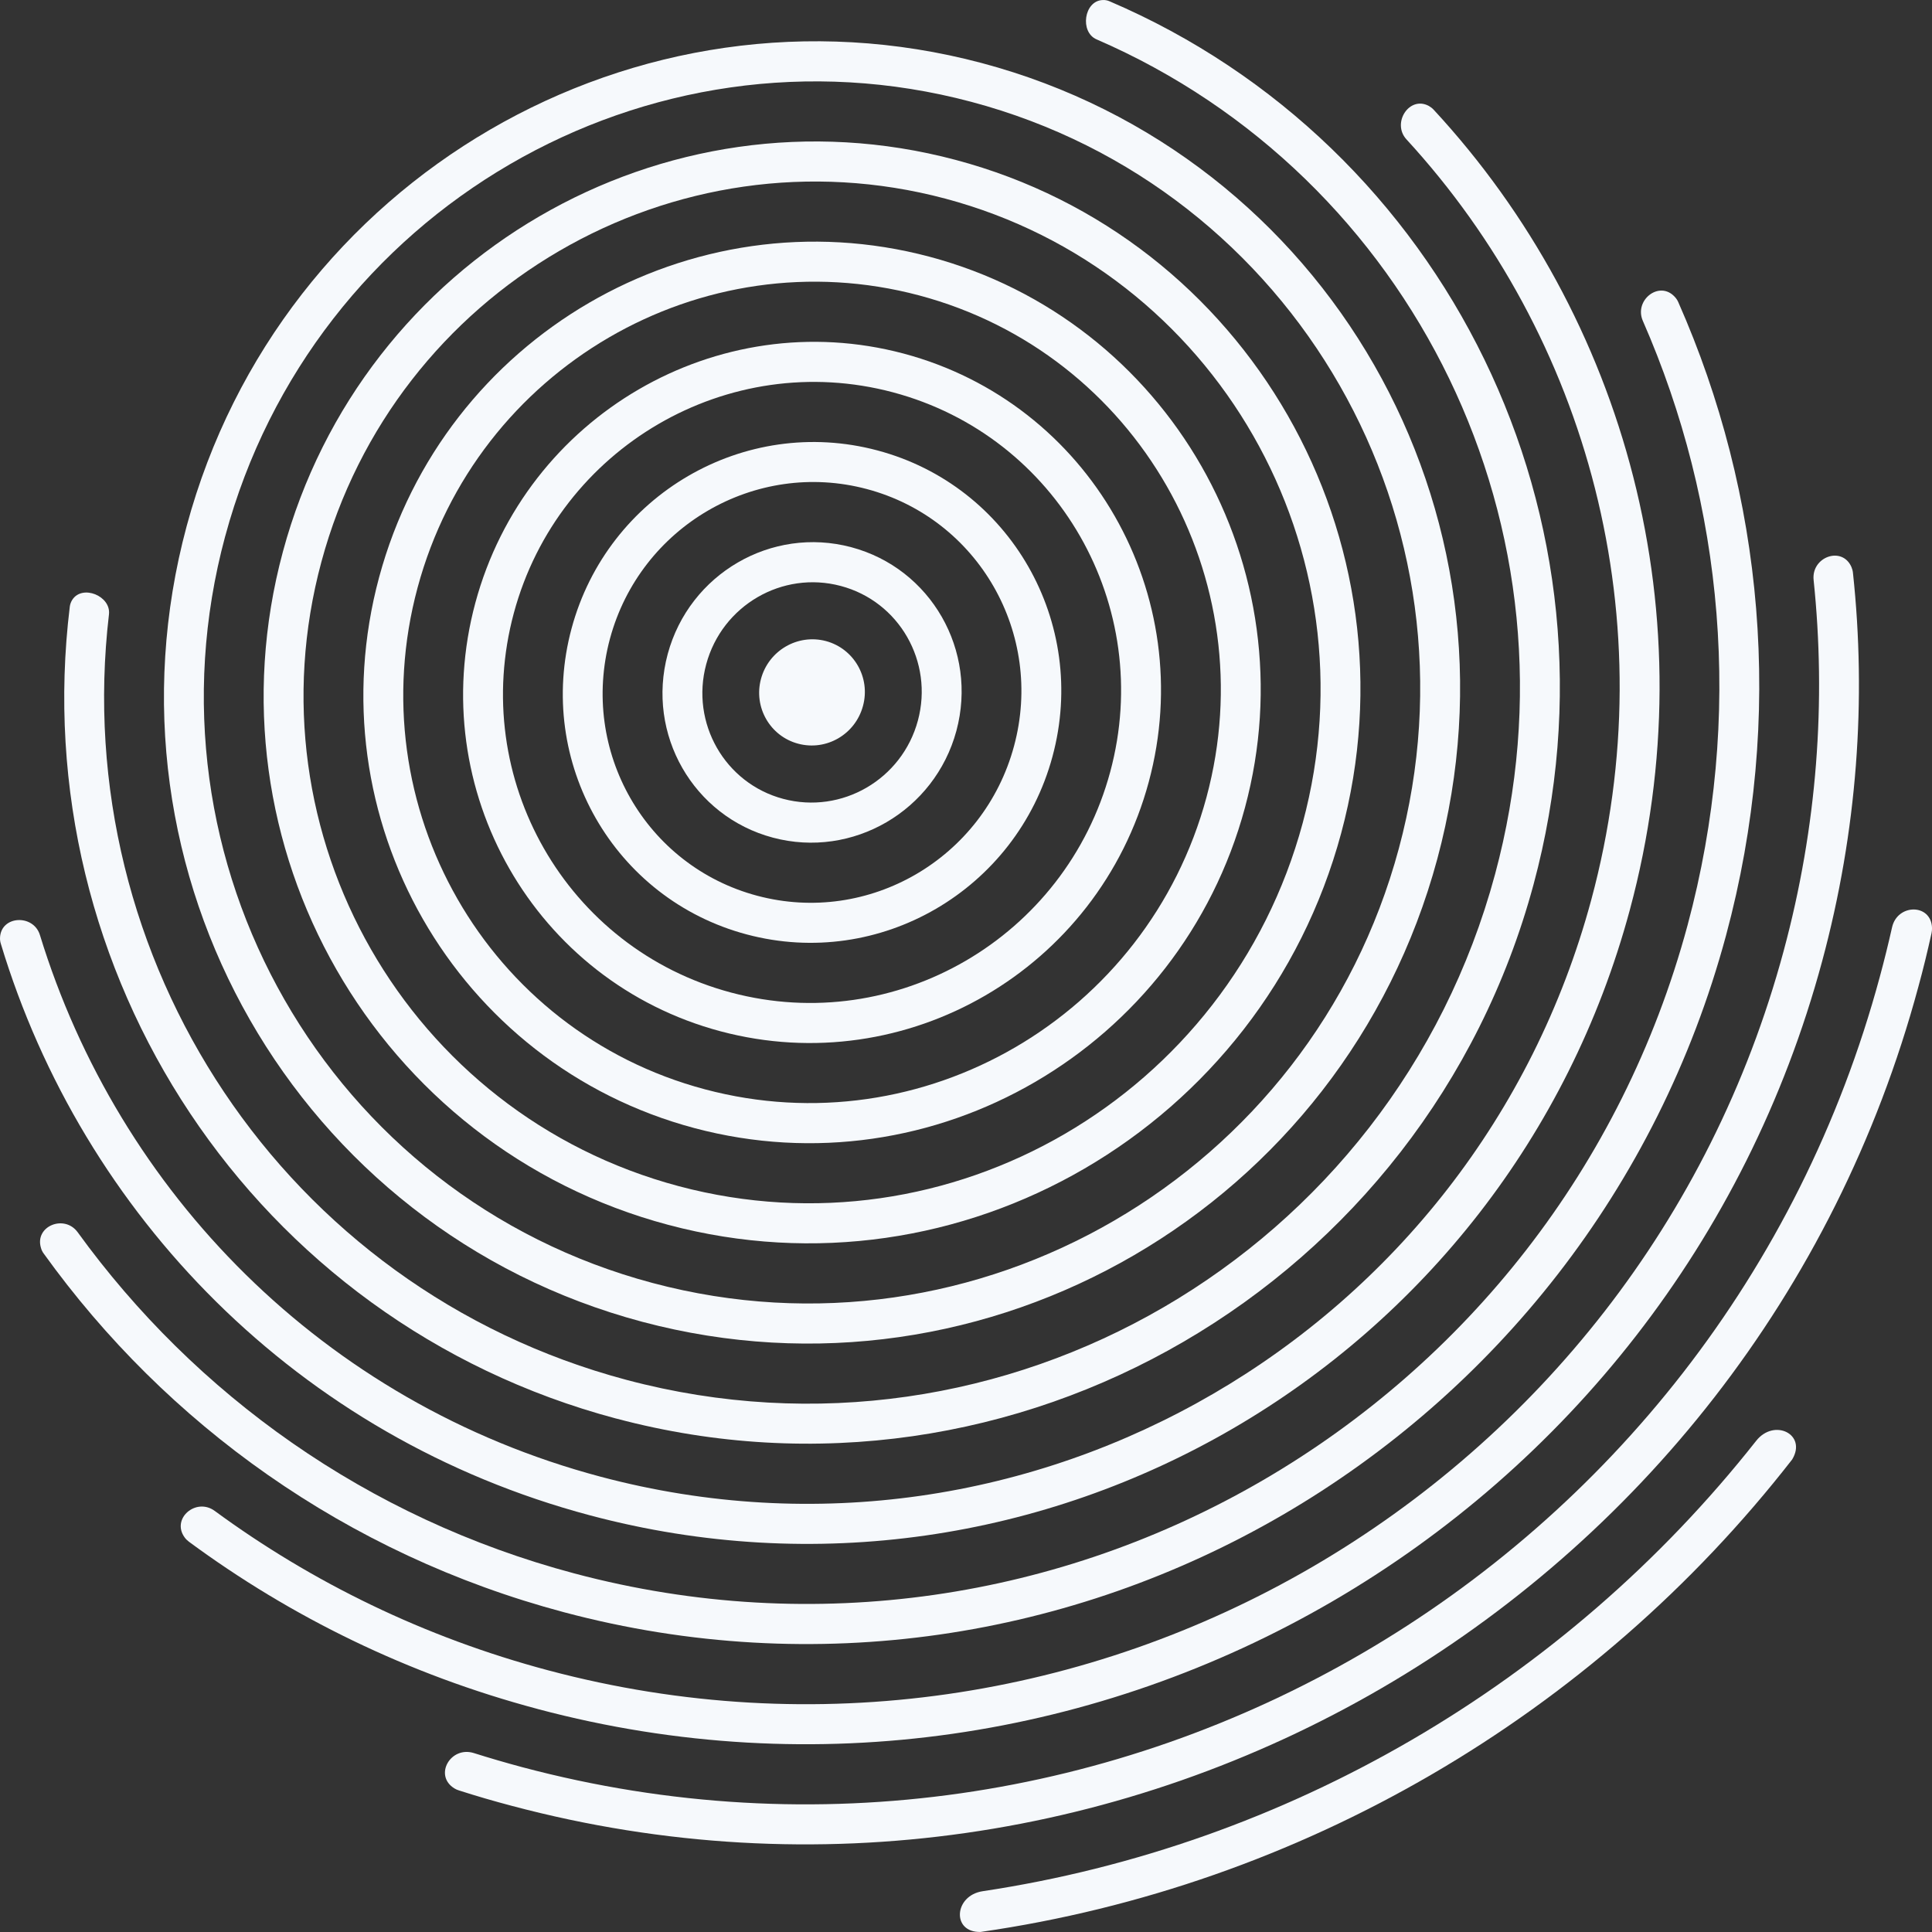
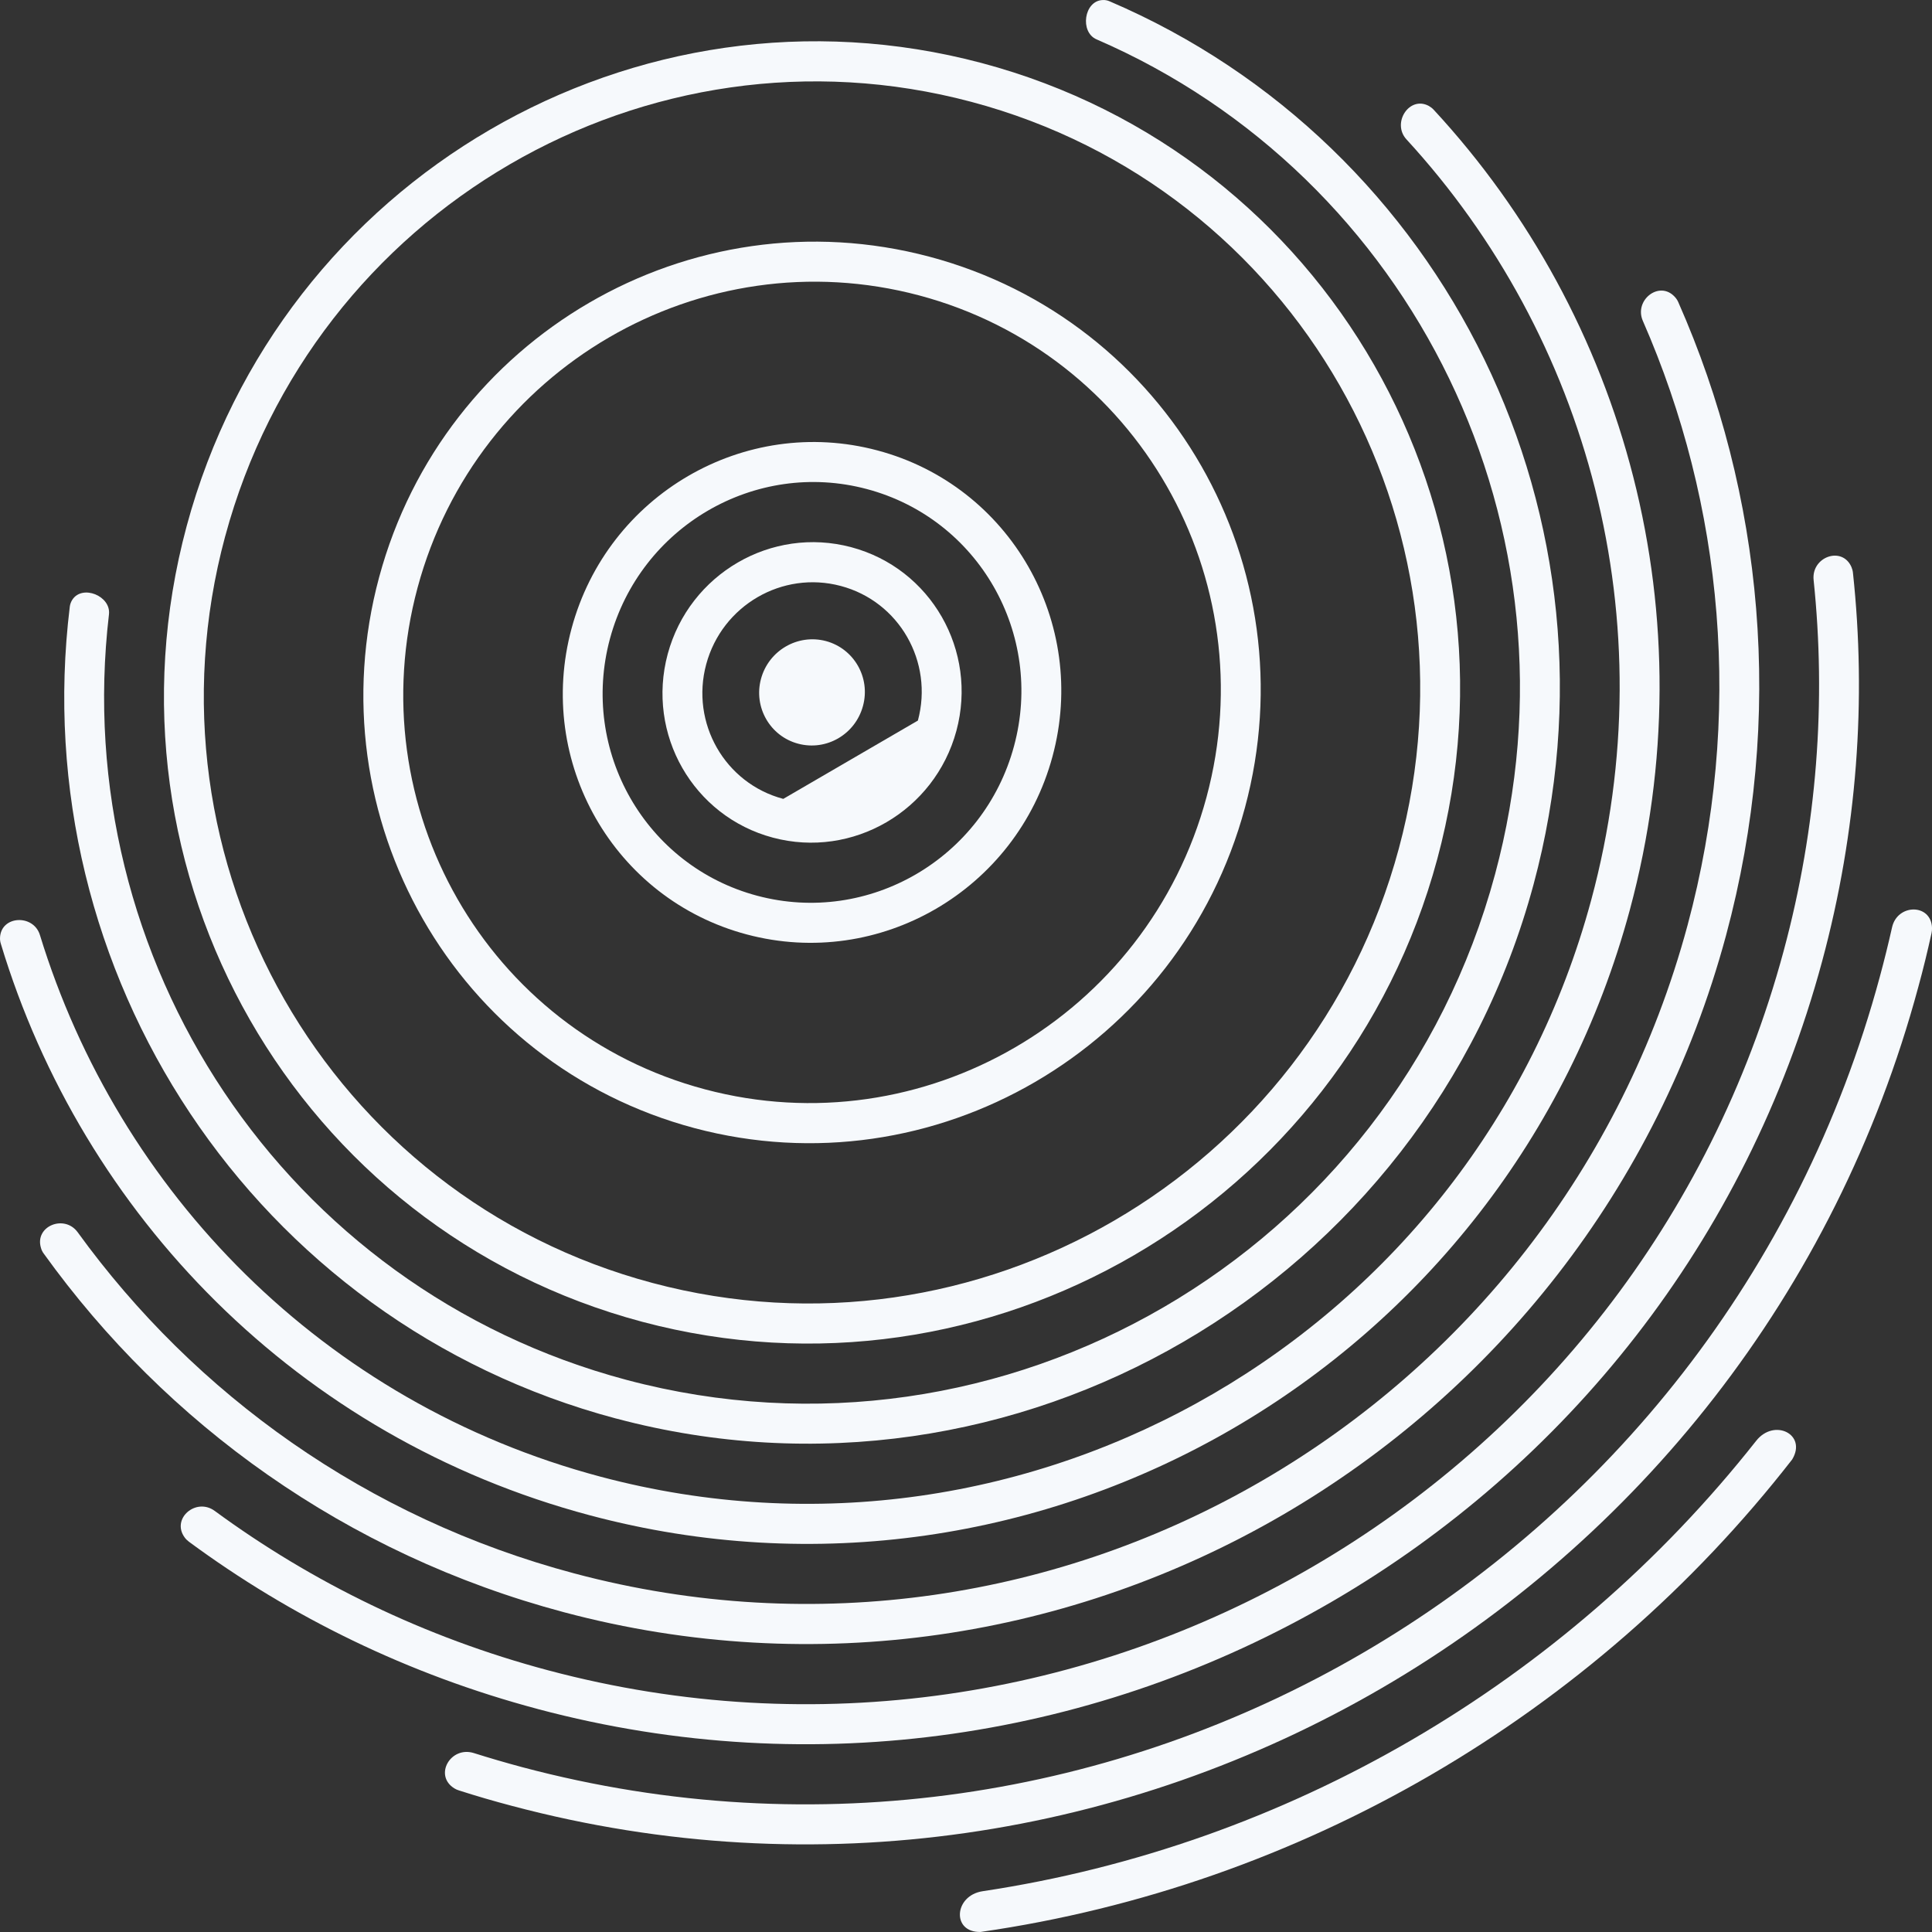
<svg xmlns="http://www.w3.org/2000/svg" width="80" height="80" viewBox="0 0 80 80" fill="none">
  <rect x="0" y="0" width="80" height="80" fill="#333333" stroke="none" />
  <path d="M40.602 79.998C53.848 78.092 65.95 71.045 74.211 60.432C74.836 59.393 73.465 58.714 72.718 59.663C64.789 69.718 53.284 76.417 40.691 78.311C39.5 78.49 39.398 80.026 40.602 79.998Z" fill="#F6F9FC" />
  <path d="M21.188 74.775C20.45 74.58 19.723 74.369 19.005 74.138C18.938 74.119 18.872 74.088 18.813 74.052C17.95 73.517 18.657 72.287 19.622 72.591C20.282 72.799 20.95 72.994 21.622 73.174C46.044 79.674 71.212 65.017 77.841 40.44C78.024 39.764 78.192 39.084 78.345 38.404C78.564 37.408 79.974 37.408 80.001 38.428C80.001 38.498 79.997 38.568 79.981 38.639C79.817 39.381 79.638 40.123 79.434 40.865C72.567 66.33 46.489 81.51 21.188 74.775Z" fill="#F6F9FC" />
  <path d="M22.27 70.767C16.899 69.338 12.04 66.951 7.821 63.838C7.755 63.787 7.692 63.728 7.646 63.662C7.079 62.884 8.118 61.994 8.892 62.564C12.927 65.525 17.571 67.799 22.704 69.166C44.923 75.08 67.825 61.744 73.856 39.381C75.25 34.217 75.621 29.026 75.098 24.018C74.996 23.057 76.278 22.596 76.664 23.479C76.695 23.553 76.719 23.635 76.727 23.721C77.289 28.959 76.91 34.397 75.45 39.807C69.18 63.053 45.371 76.916 22.27 70.768L22.27 70.767Z" fill="#F6F9FC" />
  <path d="M23.352 66.759C14.321 64.353 6.883 58.962 1.813 51.911C1.759 51.841 1.719 51.759 1.696 51.673C1.423 50.774 2.665 50.267 3.216 51.024C8.075 57.731 15.172 62.86 23.785 65.153C43.806 70.481 64.438 58.47 69.876 38.321C72.211 29.649 71.356 20.887 68.028 13.29C67.649 12.431 68.707 11.599 69.344 12.287C69.407 12.353 69.457 12.427 69.493 12.509C73.008 20.462 73.918 29.654 71.469 38.743C65.793 59.778 44.25 72.321 23.352 66.759Z" fill="#F6F9FC" />
  <path d="M24.434 62.748C12.325 59.526 3.422 50.3 0.036 39.084C0.009 39.002 -0.003 38.916 0.001 38.834C0.032 37.909 1.384 37.838 1.653 38.717C4.911 49.35 13.372 58.088 24.868 61.147C42.688 65.889 61.056 55.194 65.891 37.26C69.012 25.69 65.739 13.932 58.239 5.772C57.618 5.096 58.356 3.952 59.164 4.386C59.239 4.429 59.305 4.479 59.364 4.542C67.297 13.112 70.774 25.495 67.485 37.687C62.407 56.507 43.133 67.73 24.434 62.748Z" fill="#F6F9FC" />
  <path d="M25.515 58.74C10.473 54.736 1.042 40.232 2.89 25.119C2.902 25.022 2.937 24.924 2.992 24.838C3.406 24.19 4.601 24.674 4.512 25.44C2.836 39.702 11.75 53.358 25.945 57.139C41.566 61.295 57.669 51.92 61.907 36.201C65.762 21.912 58.492 7.295 45.407 1.631C44.703 1.326 44.887 0.037 45.653 0.002C45.75 -0.006 45.852 0.013 45.942 0.052C59.844 5.998 67.587 21.483 63.501 36.623C59.02 53.227 42.017 63.13 25.517 58.739L25.515 58.74Z" fill="#F6F9FC" />
  <path d="M35.734 29.232C36.054 28.06 35.363 26.857 34.199 26.545C33.031 26.236 31.828 26.935 31.511 28.111C31.195 29.283 31.886 30.486 33.05 30.795C34.218 31.107 35.418 30.408 35.734 29.232Z" fill="#F6F9FC" />
-   <path fill-rule="evenodd" clip-rule="evenodd" d="M32.004 34.685C28.704 33.806 26.754 30.404 27.649 27.08C28.547 23.759 31.946 21.779 35.247 22.658C38.547 23.537 40.497 26.939 39.602 30.263C38.704 33.584 35.301 35.564 32.004 34.685ZM38.008 29.837C38.664 27.404 37.235 24.904 34.813 24.263C32.395 23.619 29.899 25.068 29.243 27.505C28.586 29.939 30.016 32.439 32.434 33.08C34.856 33.724 37.352 32.275 38.008 29.837Z" fill="#F6F9FC" />
+   <path fill-rule="evenodd" clip-rule="evenodd" d="M32.004 34.685C28.704 33.806 26.754 30.404 27.649 27.08C28.547 23.759 31.946 21.779 35.247 22.658C38.547 23.537 40.497 26.939 39.602 30.263C38.704 33.584 35.301 35.564 32.004 34.685ZM38.008 29.837C38.664 27.404 37.235 24.904 34.813 24.263C32.395 23.619 29.899 25.068 29.243 27.505C28.586 29.939 30.016 32.439 32.434 33.08Z" fill="#F6F9FC" />
  <path fill-rule="evenodd" clip-rule="evenodd" d="M30.922 38.693C25.422 37.232 22.172 31.557 23.668 26.021C25.16 20.486 30.828 17.185 36.328 18.65C41.828 20.111 45.078 25.787 43.582 31.322C42.09 36.857 36.422 40.158 30.922 38.693ZM25.258 26.443C24.004 31.096 26.734 35.861 31.355 37.091C35.973 38.322 40.734 35.548 41.988 30.896C43.246 26.248 40.516 21.482 35.895 20.251C31.277 19.02 26.516 21.795 25.258 26.443Z" fill="#F6F9FC" />
-   <path fill-rule="evenodd" clip-rule="evenodd" d="M29.84 42.705C22.141 40.654 17.594 32.709 19.684 24.959C21.774 17.213 29.711 12.592 37.411 14.639C45.11 16.69 49.657 24.635 47.567 32.381C45.477 40.131 37.54 44.752 29.84 42.705ZM21.277 25.385C19.426 32.249 23.453 39.283 30.273 41.1C37.094 42.917 44.121 38.823 45.972 31.96C47.824 25.096 43.797 18.062 36.976 16.245C30.156 14.428 23.128 18.522 21.277 25.385Z" fill="#F6F9FC" />
  <path fill-rule="evenodd" clip-rule="evenodd" d="M28.758 46.713C18.86 44.076 13.012 33.865 15.699 23.901C18.387 13.936 28.59 7.995 38.492 10.631C48.39 13.268 54.238 23.479 51.551 33.443C48.864 43.407 38.66 49.349 28.758 46.713ZM17.293 24.326C14.844 33.404 20.172 42.709 29.191 45.107C38.211 47.509 47.507 42.095 49.957 33.017C52.407 23.939 47.078 14.634 38.059 12.232C29.04 9.834 19.743 15.248 17.293 24.326Z" fill="#F6F9FC" />
-   <path fill-rule="evenodd" clip-rule="evenodd" d="M27.676 50.72C15.578 47.501 8.43 35.017 11.715 22.841C15 10.661 27.473 3.4 39.574 6.622C51.672 9.841 58.82 22.325 55.535 34.501C52.249 46.681 39.777 53.942 27.676 50.72ZM13.309 23.263C10.262 34.556 16.891 46.13 28.11 49.118C39.329 52.103 50.895 45.372 53.942 34.079C56.989 22.786 50.36 11.212 39.141 8.224C27.922 5.24 16.356 11.97 13.309 23.263Z" fill="#F6F9FC" />
  <path fill-rule="evenodd" clip-rule="evenodd" d="M26.594 54.733C12.297 50.924 3.852 36.173 7.731 21.779C11.614 7.388 26.356 -1.194 40.653 2.611C54.954 6.42 63.399 21.171 59.516 35.565C55.637 49.956 40.895 58.538 26.594 54.733ZM9.324 22.206C5.683 35.709 13.609 49.557 27.027 53.127C40.449 56.702 54.281 48.647 57.922 35.139C61.566 21.636 53.641 7.787 40.223 4.218C26.801 0.643 12.969 8.698 9.325 22.206H9.324Z" fill="#F6F9FC" />
</svg>